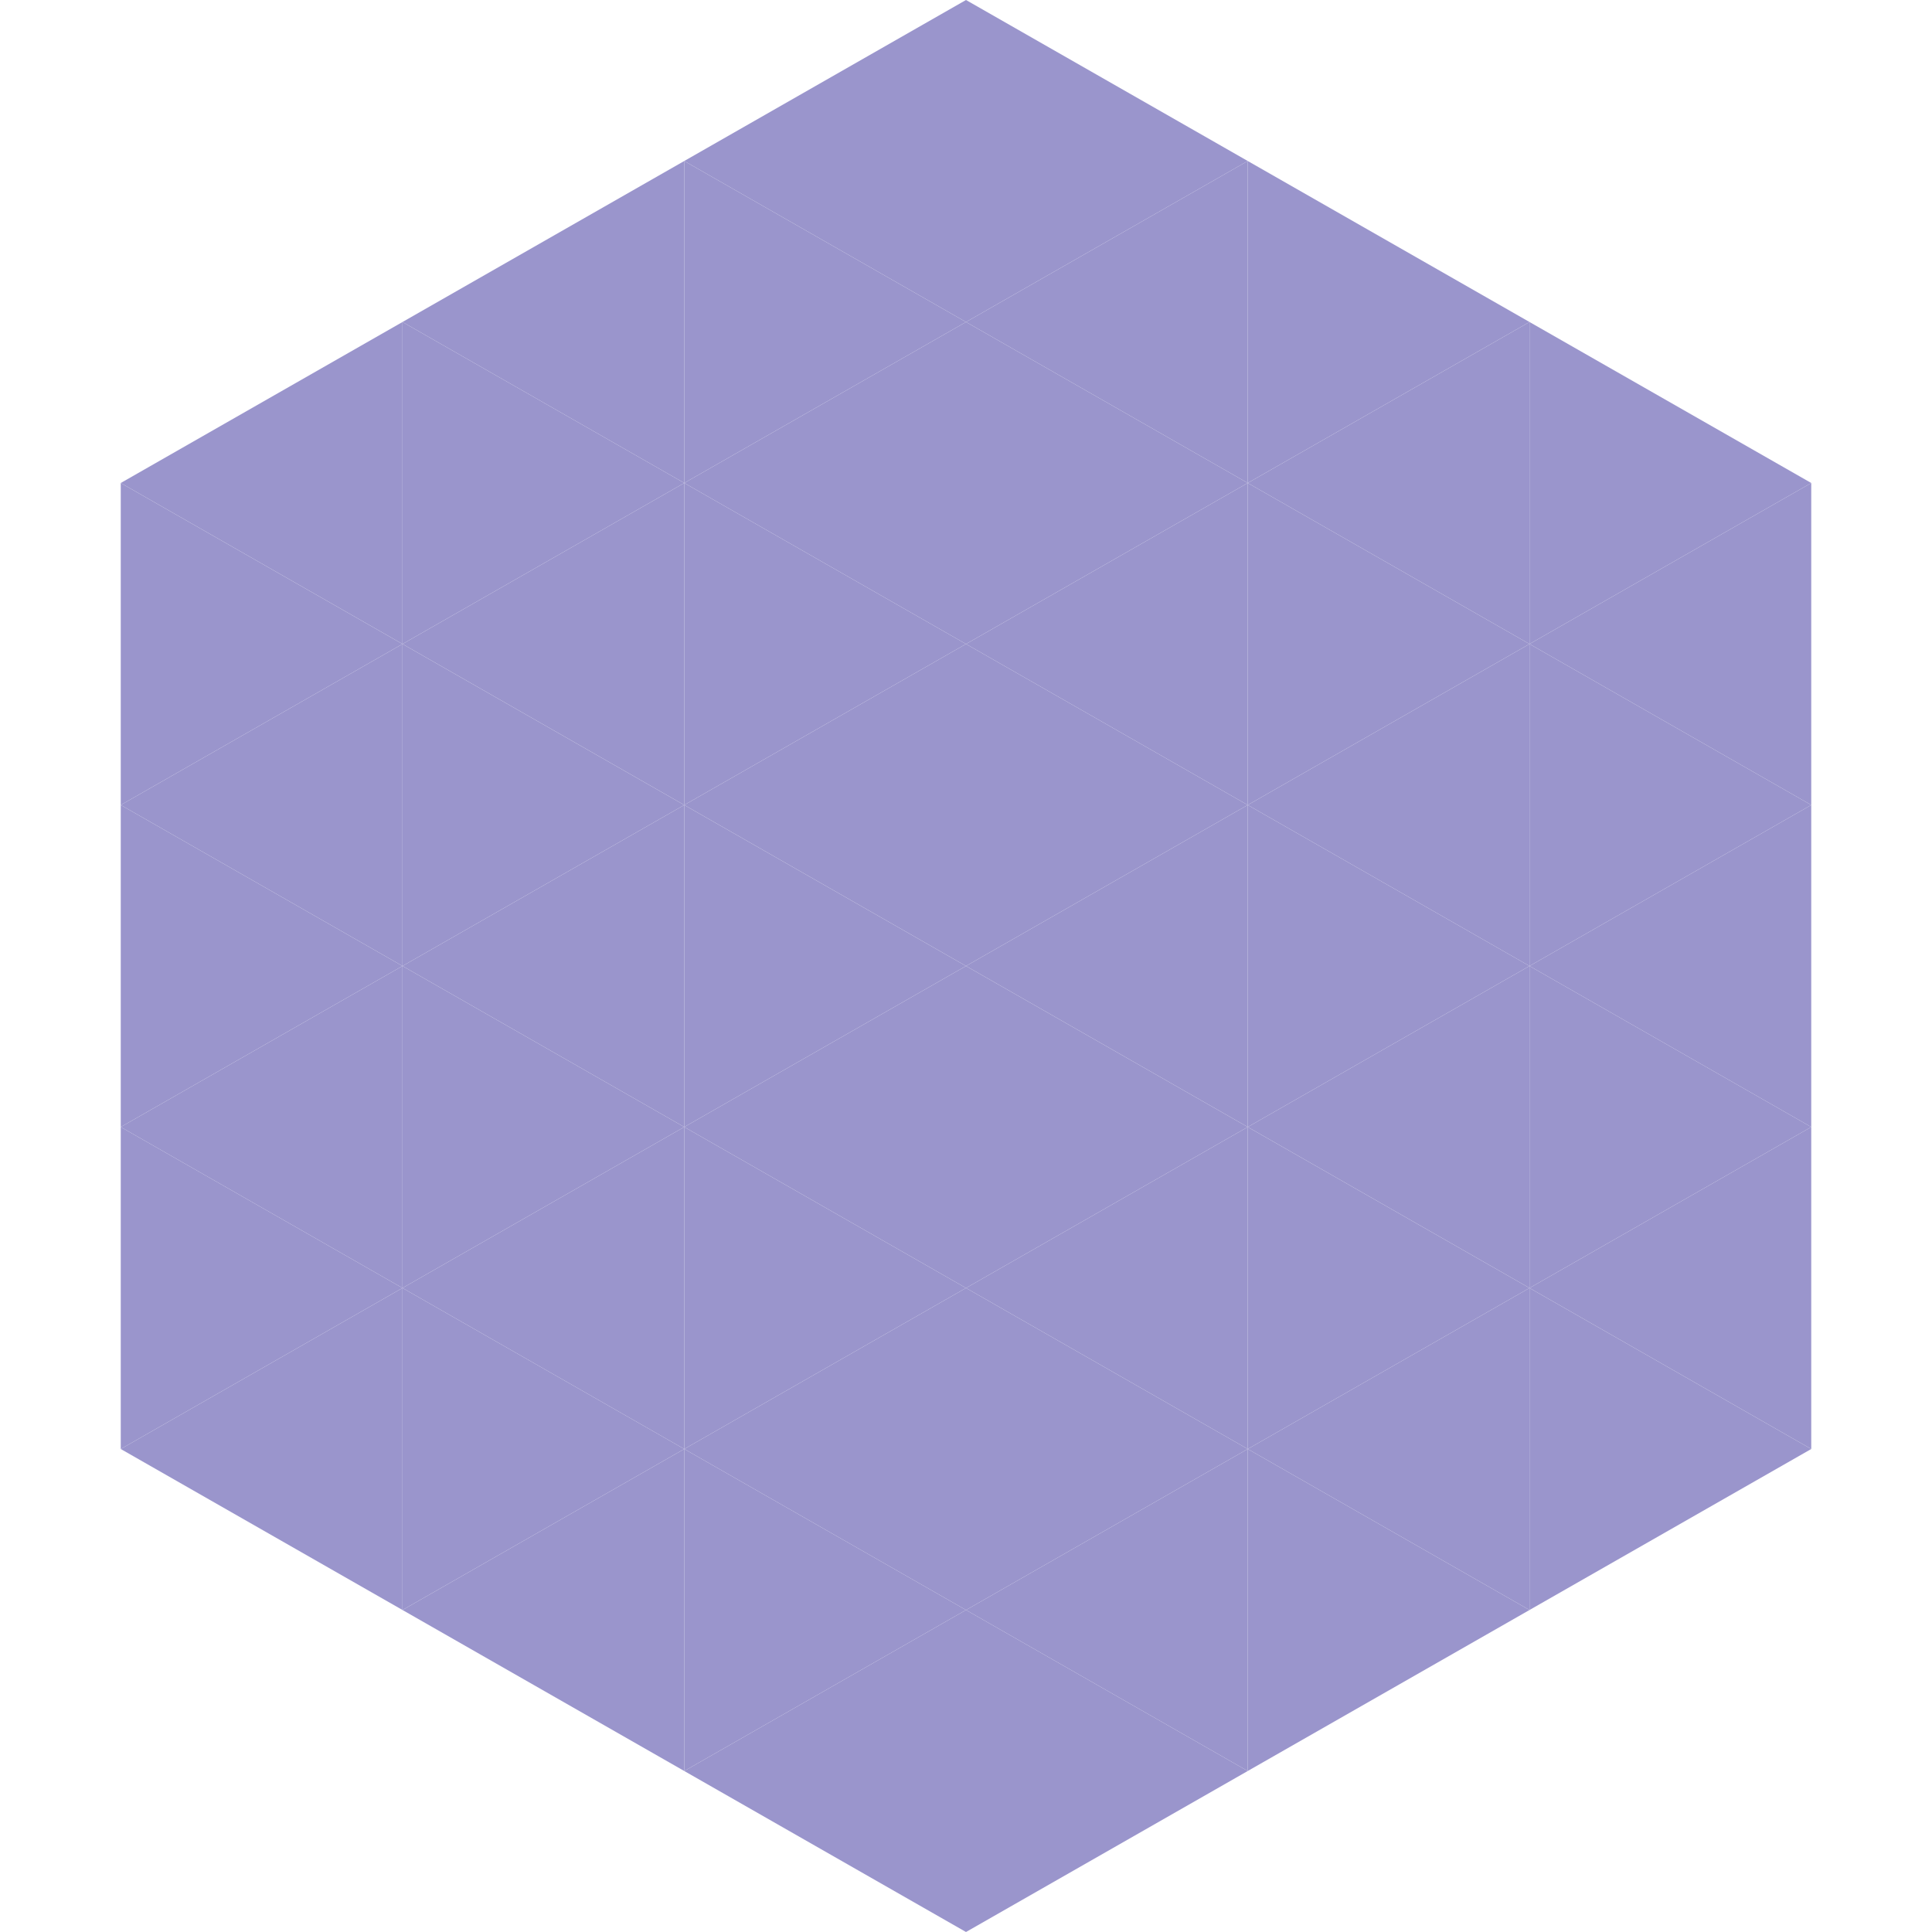
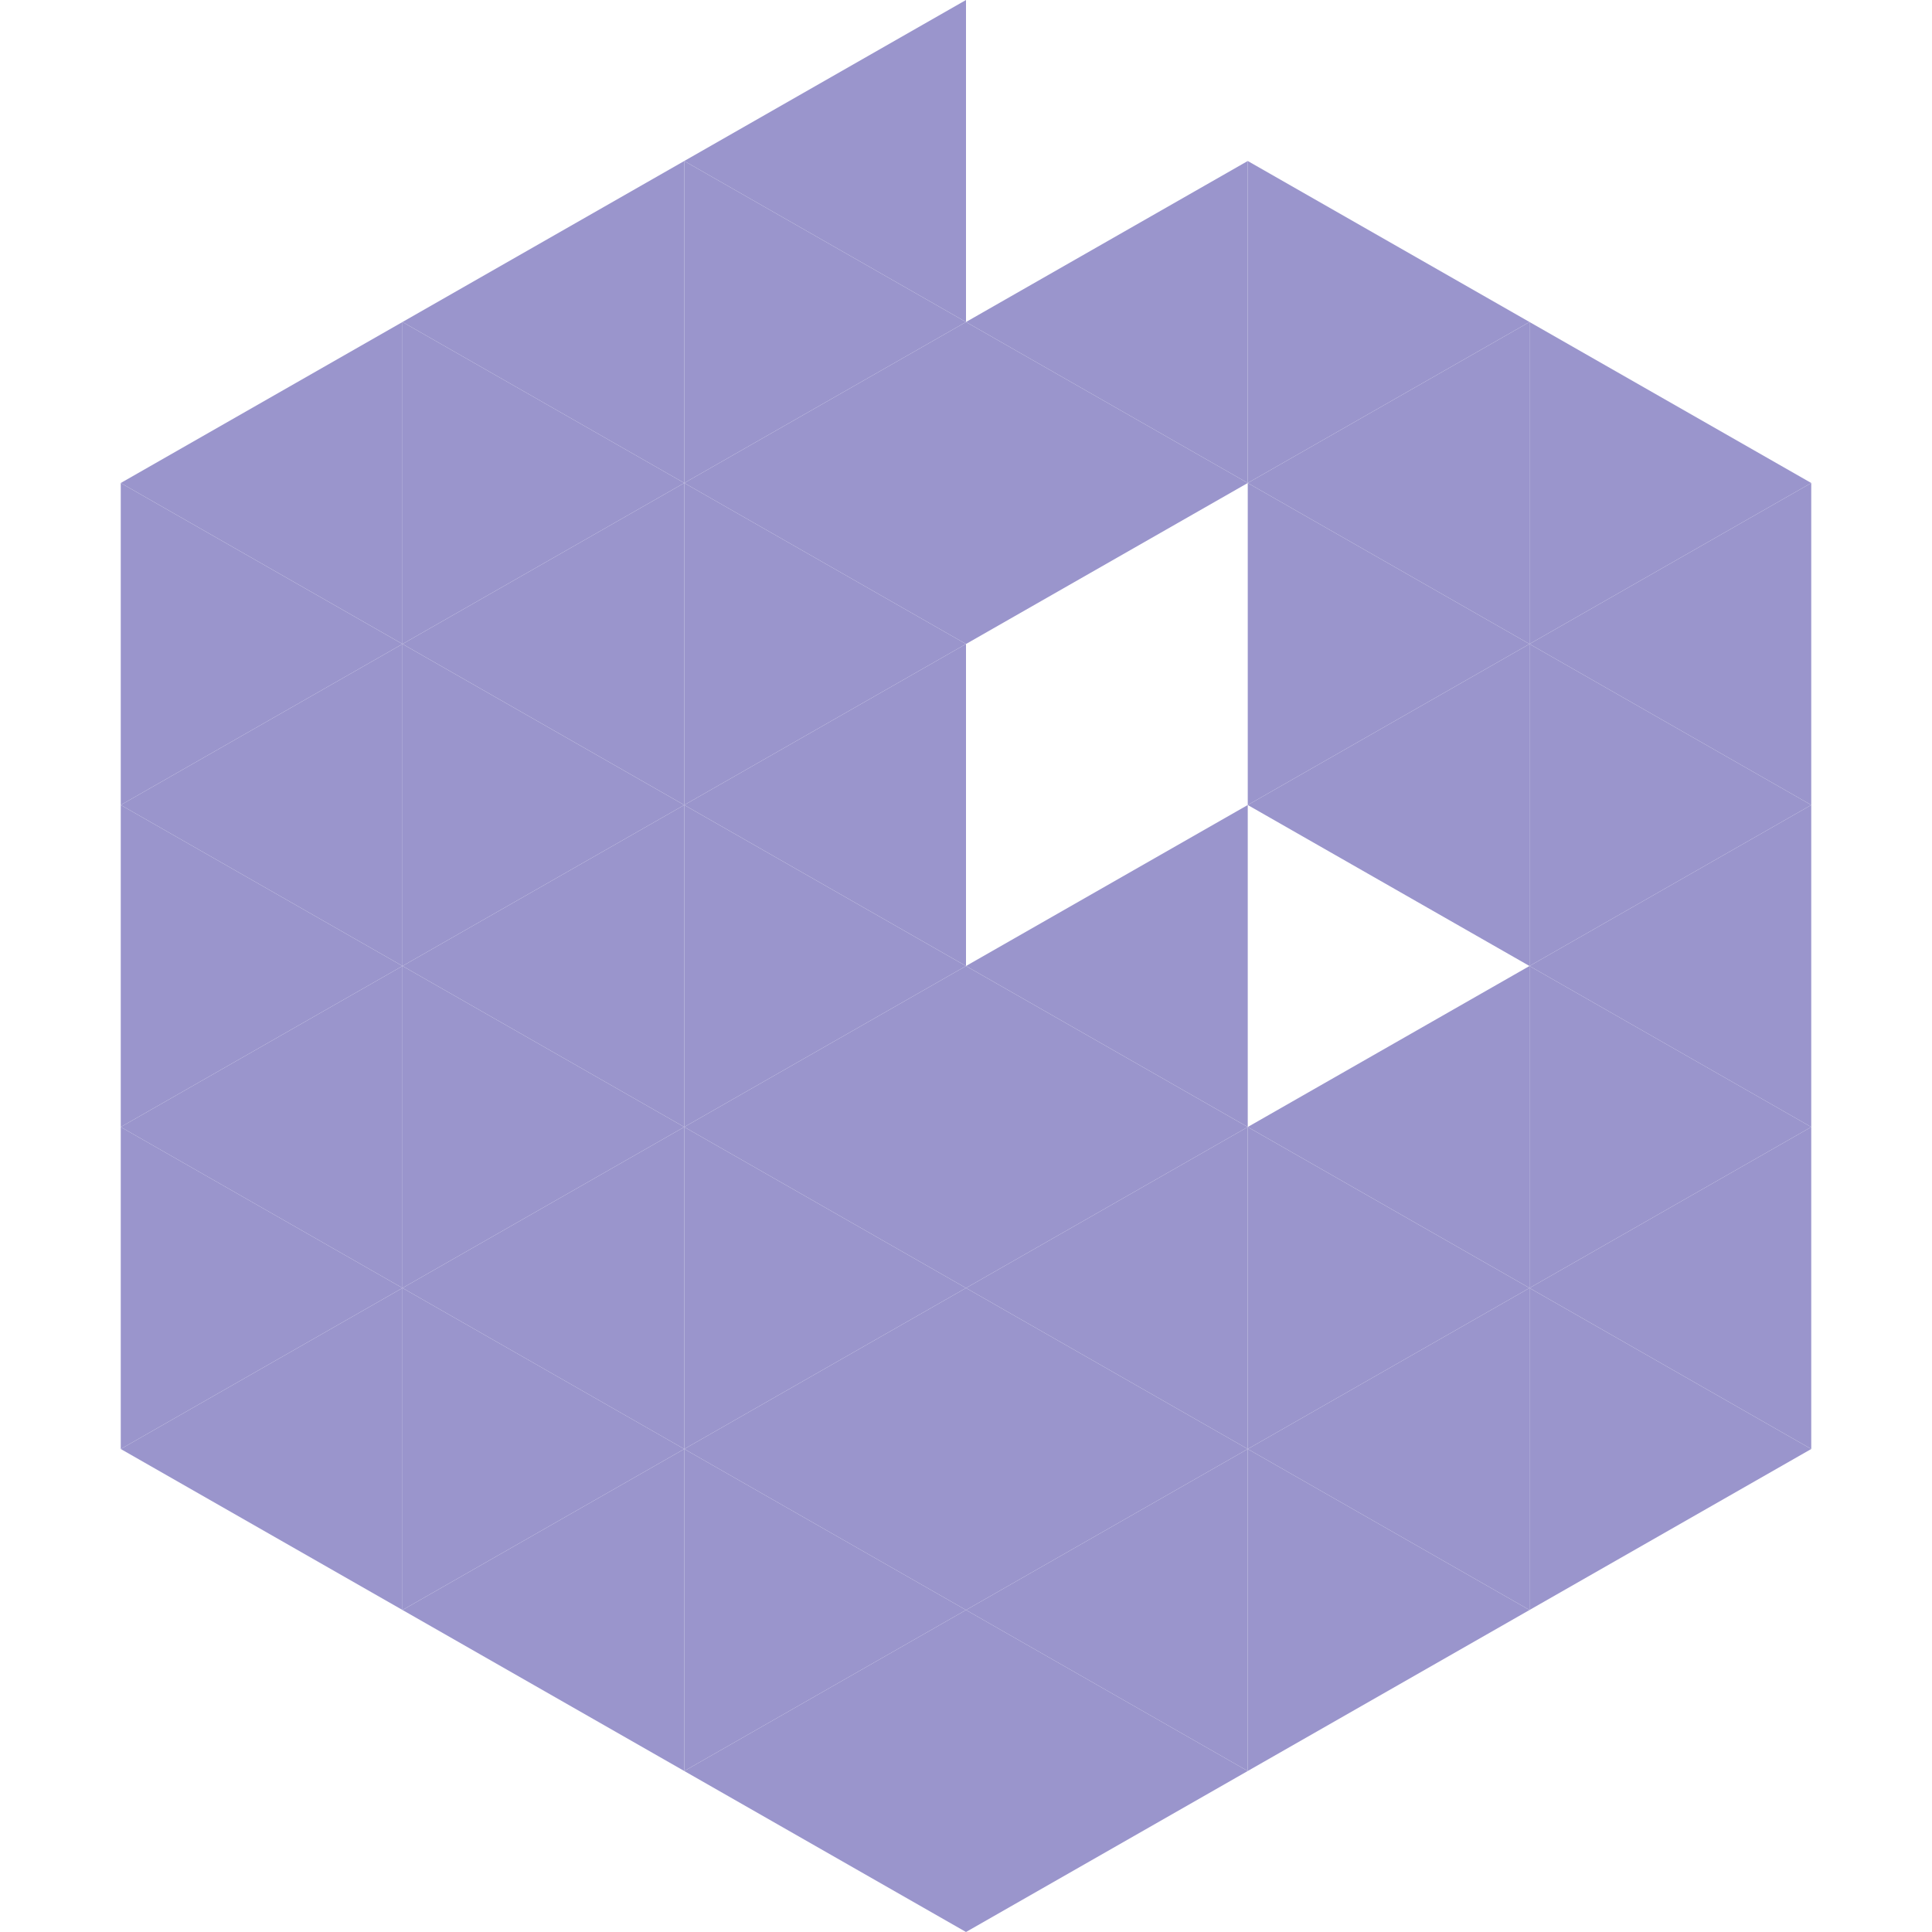
<svg xmlns="http://www.w3.org/2000/svg" width="240" height="240">
  <polygon points="50,40 15,60 50,80" style="fill:rgb(154,149,204)" />
  <polygon points="190,40 225,60 190,80" style="fill:rgb(154,149,204)" />
  <polygon points="15,60 50,80 15,100" style="fill:rgb(154,149,204)" />
  <polygon points="225,60 190,80 225,100" style="fill:rgb(154,149,204)" />
  <polygon points="50,80 15,100 50,120" style="fill:rgb(154,149,204)" />
  <polygon points="190,80 225,100 190,120" style="fill:rgb(154,149,204)" />
  <polygon points="15,100 50,120 15,140" style="fill:rgb(154,149,204)" />
  <polygon points="225,100 190,120 225,140" style="fill:rgb(154,149,204)" />
  <polygon points="50,120 15,140 50,160" style="fill:rgb(154,149,204)" />
  <polygon points="190,120 225,140 190,160" style="fill:rgb(154,149,204)" />
  <polygon points="15,140 50,160 15,180" style="fill:rgb(154,149,204)" />
  <polygon points="225,140 190,160 225,180" style="fill:rgb(154,149,204)" />
  <polygon points="50,160 15,180 50,200" style="fill:rgb(154,149,204)" />
  <polygon points="190,160 225,180 190,200" style="fill:rgb(154,149,204)" />
  <polygon points="15,180 50,200 15,220" style="fill:rgb(255,255,255); fill-opacity:0" />
  <polygon points="225,180 190,200 225,220" style="fill:rgb(255,255,255); fill-opacity:0" />
  <polygon points="50,0 85,20 50,40" style="fill:rgb(255,255,255); fill-opacity:0" />
  <polygon points="190,0 155,20 190,40" style="fill:rgb(255,255,255); fill-opacity:0" />
  <polygon points="85,20 50,40 85,60" style="fill:rgb(154,149,204)" />
  <polygon points="155,20 190,40 155,60" style="fill:rgb(154,149,204)" />
  <polygon points="50,40 85,60 50,80" style="fill:rgb(154,149,204)" />
  <polygon points="190,40 155,60 190,80" style="fill:rgb(154,149,204)" />
  <polygon points="85,60 50,80 85,100" style="fill:rgb(154,149,204)" />
  <polygon points="155,60 190,80 155,100" style="fill:rgb(154,149,204)" />
  <polygon points="50,80 85,100 50,120" style="fill:rgb(154,149,204)" />
  <polygon points="190,80 155,100 190,120" style="fill:rgb(154,149,204)" />
  <polygon points="85,100 50,120 85,140" style="fill:rgb(154,149,204)" />
-   <polygon points="155,100 190,120 155,140" style="fill:rgb(154,149,204)" />
  <polygon points="50,120 85,140 50,160" style="fill:rgb(154,149,204)" />
  <polygon points="190,120 155,140 190,160" style="fill:rgb(154,149,204)" />
  <polygon points="85,140 50,160 85,180" style="fill:rgb(154,149,204)" />
  <polygon points="155,140 190,160 155,180" style="fill:rgb(154,149,204)" />
  <polygon points="50,160 85,180 50,200" style="fill:rgb(154,149,204)" />
  <polygon points="190,160 155,180 190,200" style="fill:rgb(154,149,204)" />
  <polygon points="85,180 50,200 85,220" style="fill:rgb(154,149,204)" />
  <polygon points="155,180 190,200 155,220" style="fill:rgb(154,149,204)" />
  <polygon points="120,0 85,20 120,40" style="fill:rgb(154,149,204)" />
-   <polygon points="120,0 155,20 120,40" style="fill:rgb(154,149,204)" />
  <polygon points="85,20 120,40 85,60" style="fill:rgb(154,149,204)" />
  <polygon points="155,20 120,40 155,60" style="fill:rgb(154,149,204)" />
  <polygon points="120,40 85,60 120,80" style="fill:rgb(154,149,204)" />
  <polygon points="120,40 155,60 120,80" style="fill:rgb(154,149,204)" />
  <polygon points="85,60 120,80 85,100" style="fill:rgb(154,149,204)" />
-   <polygon points="155,60 120,80 155,100" style="fill:rgb(154,149,204)" />
  <polygon points="120,80 85,100 120,120" style="fill:rgb(154,149,204)" />
-   <polygon points="120,80 155,100 120,120" style="fill:rgb(154,149,204)" />
  <polygon points="85,100 120,120 85,140" style="fill:rgb(154,149,204)" />
  <polygon points="155,100 120,120 155,140" style="fill:rgb(154,149,204)" />
  <polygon points="120,120 85,140 120,160" style="fill:rgb(154,149,204)" />
  <polygon points="120,120 155,140 120,160" style="fill:rgb(154,149,204)" />
  <polygon points="85,140 120,160 85,180" style="fill:rgb(154,149,204)" />
  <polygon points="155,140 120,160 155,180" style="fill:rgb(154,149,204)" />
  <polygon points="120,160 85,180 120,200" style="fill:rgb(154,149,204)" />
  <polygon points="120,160 155,180 120,200" style="fill:rgb(154,149,204)" />
  <polygon points="85,180 120,200 85,220" style="fill:rgb(154,149,204)" />
  <polygon points="155,180 120,200 155,220" style="fill:rgb(154,149,204)" />
  <polygon points="120,200 85,220 120,240" style="fill:rgb(154,149,204)" />
  <polygon points="120,200 155,220 120,240" style="fill:rgb(154,149,204)" />
  <polygon points="85,220 120,240 85,260" style="fill:rgb(255,255,255); fill-opacity:0" />
-   <polygon points="155,220 120,240 155,260" style="fill:rgb(255,255,255); fill-opacity:0" />
</svg>